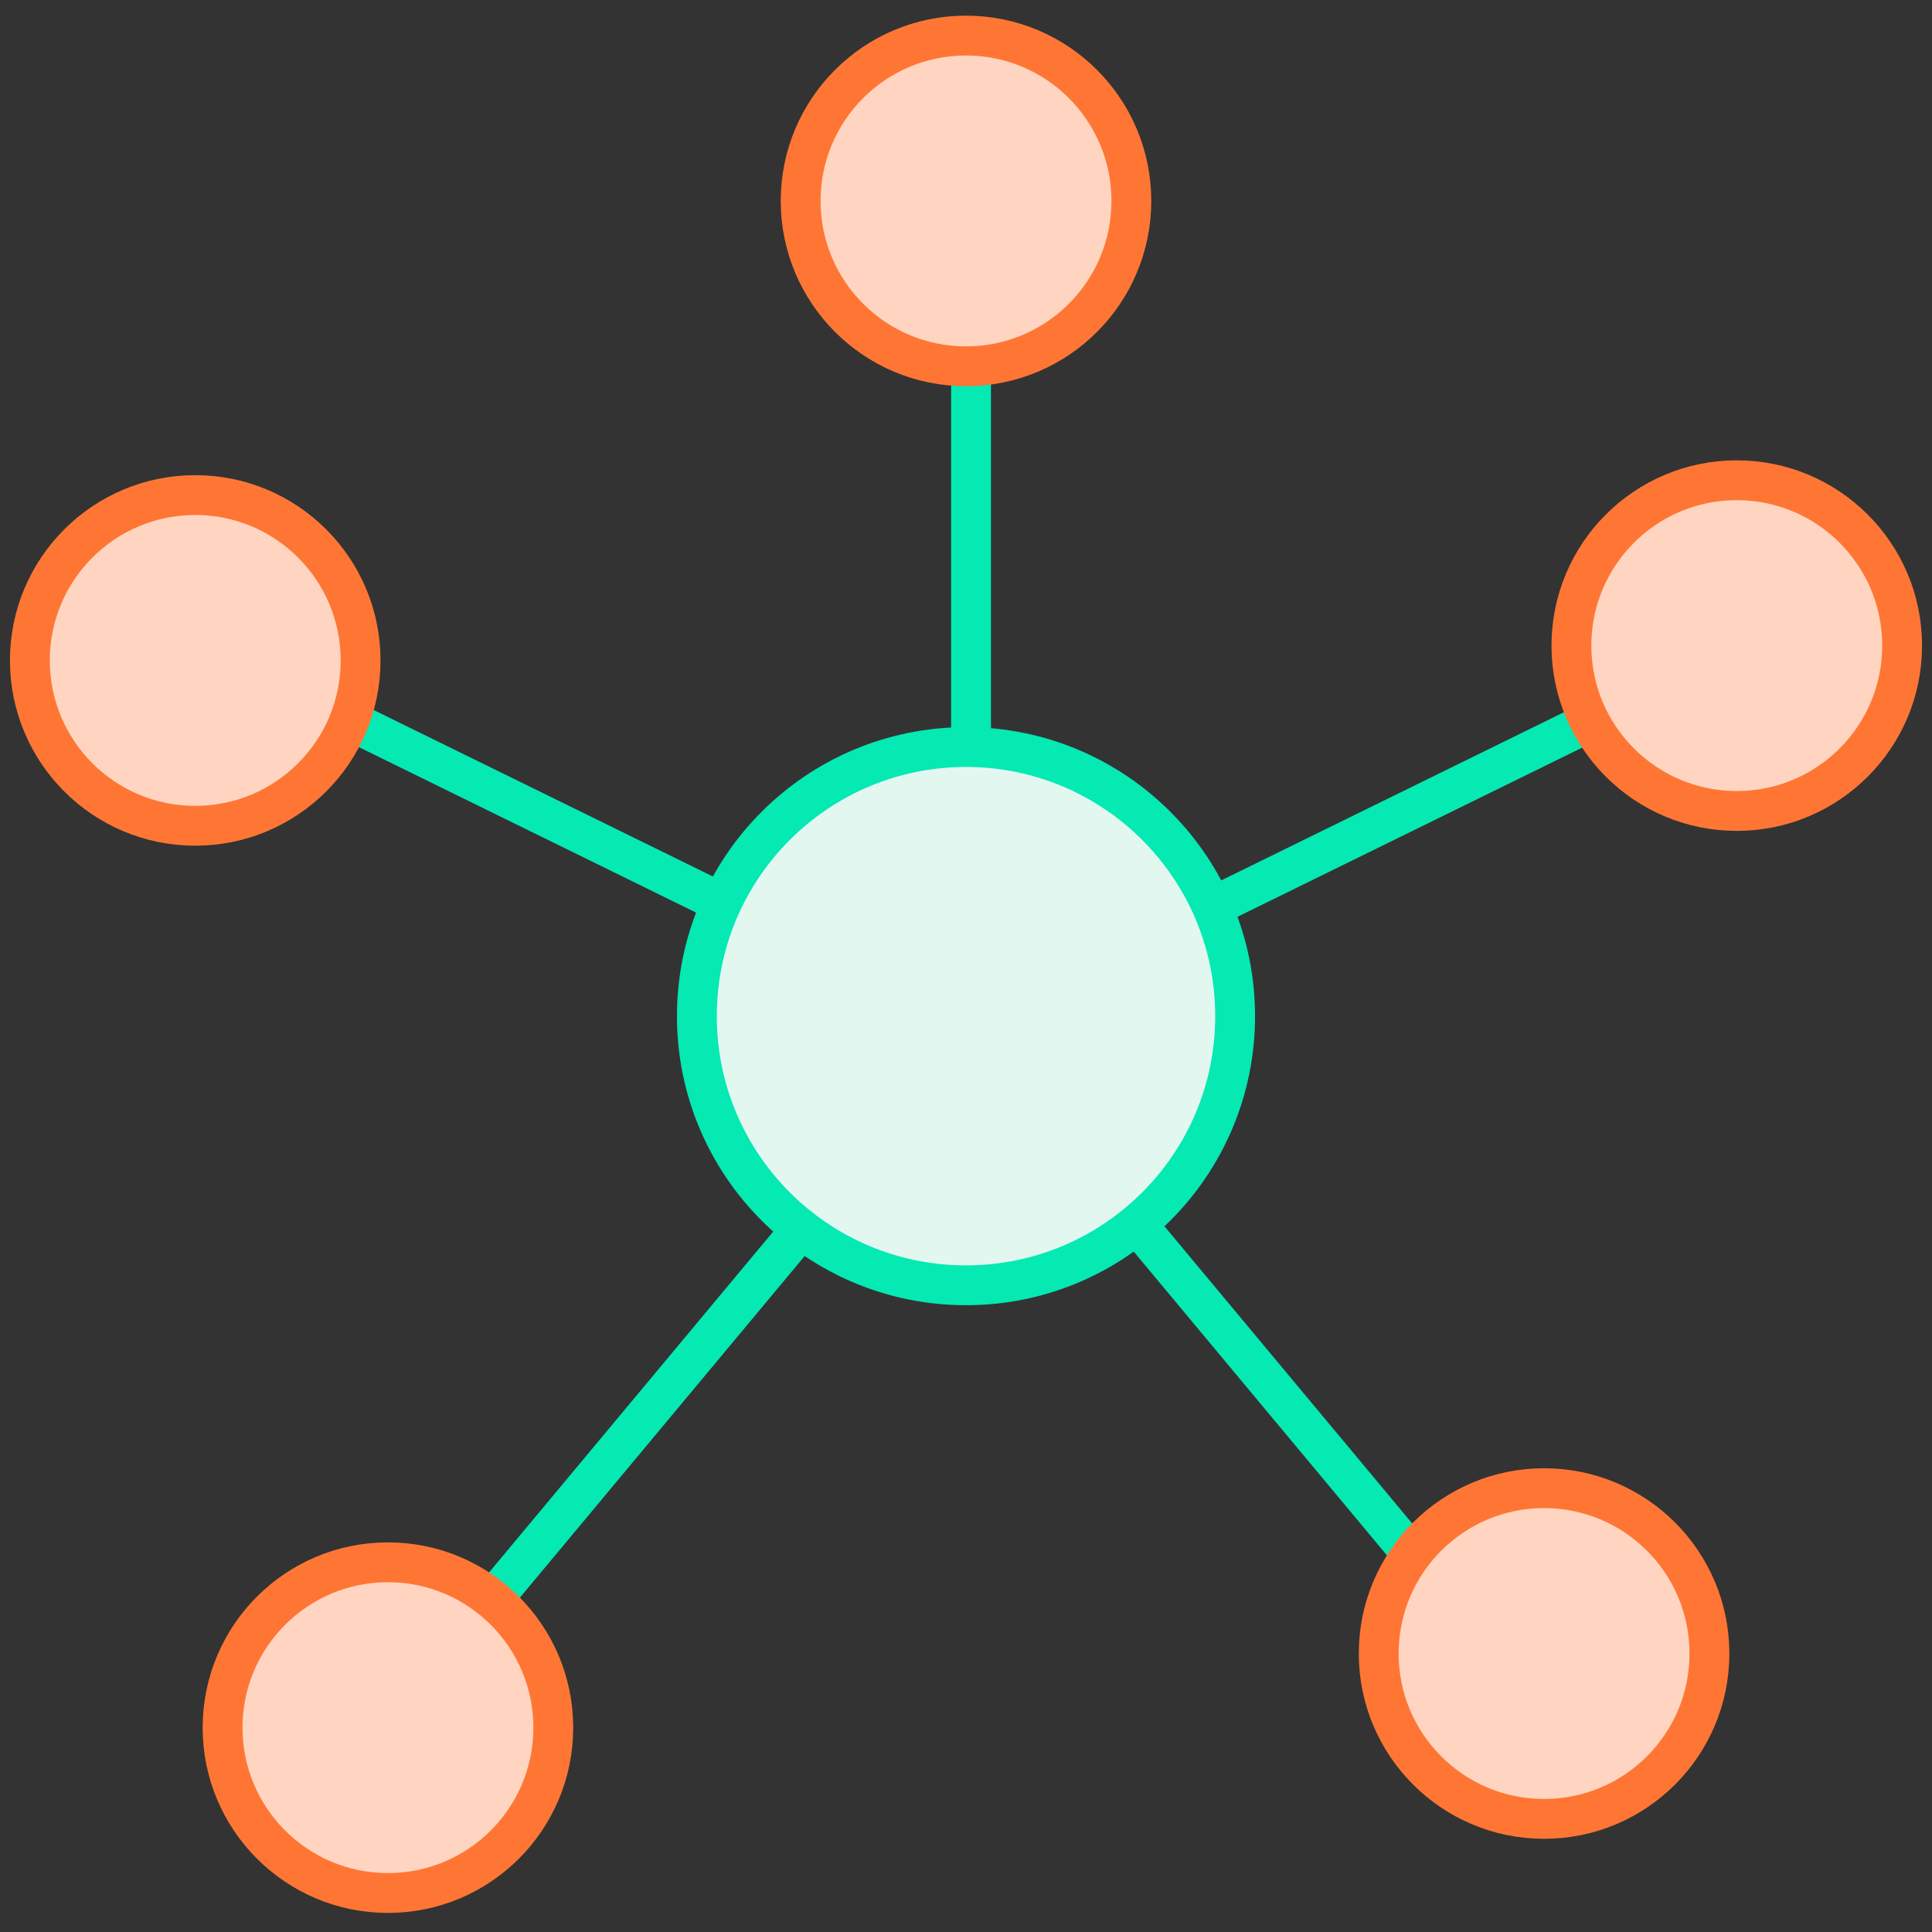
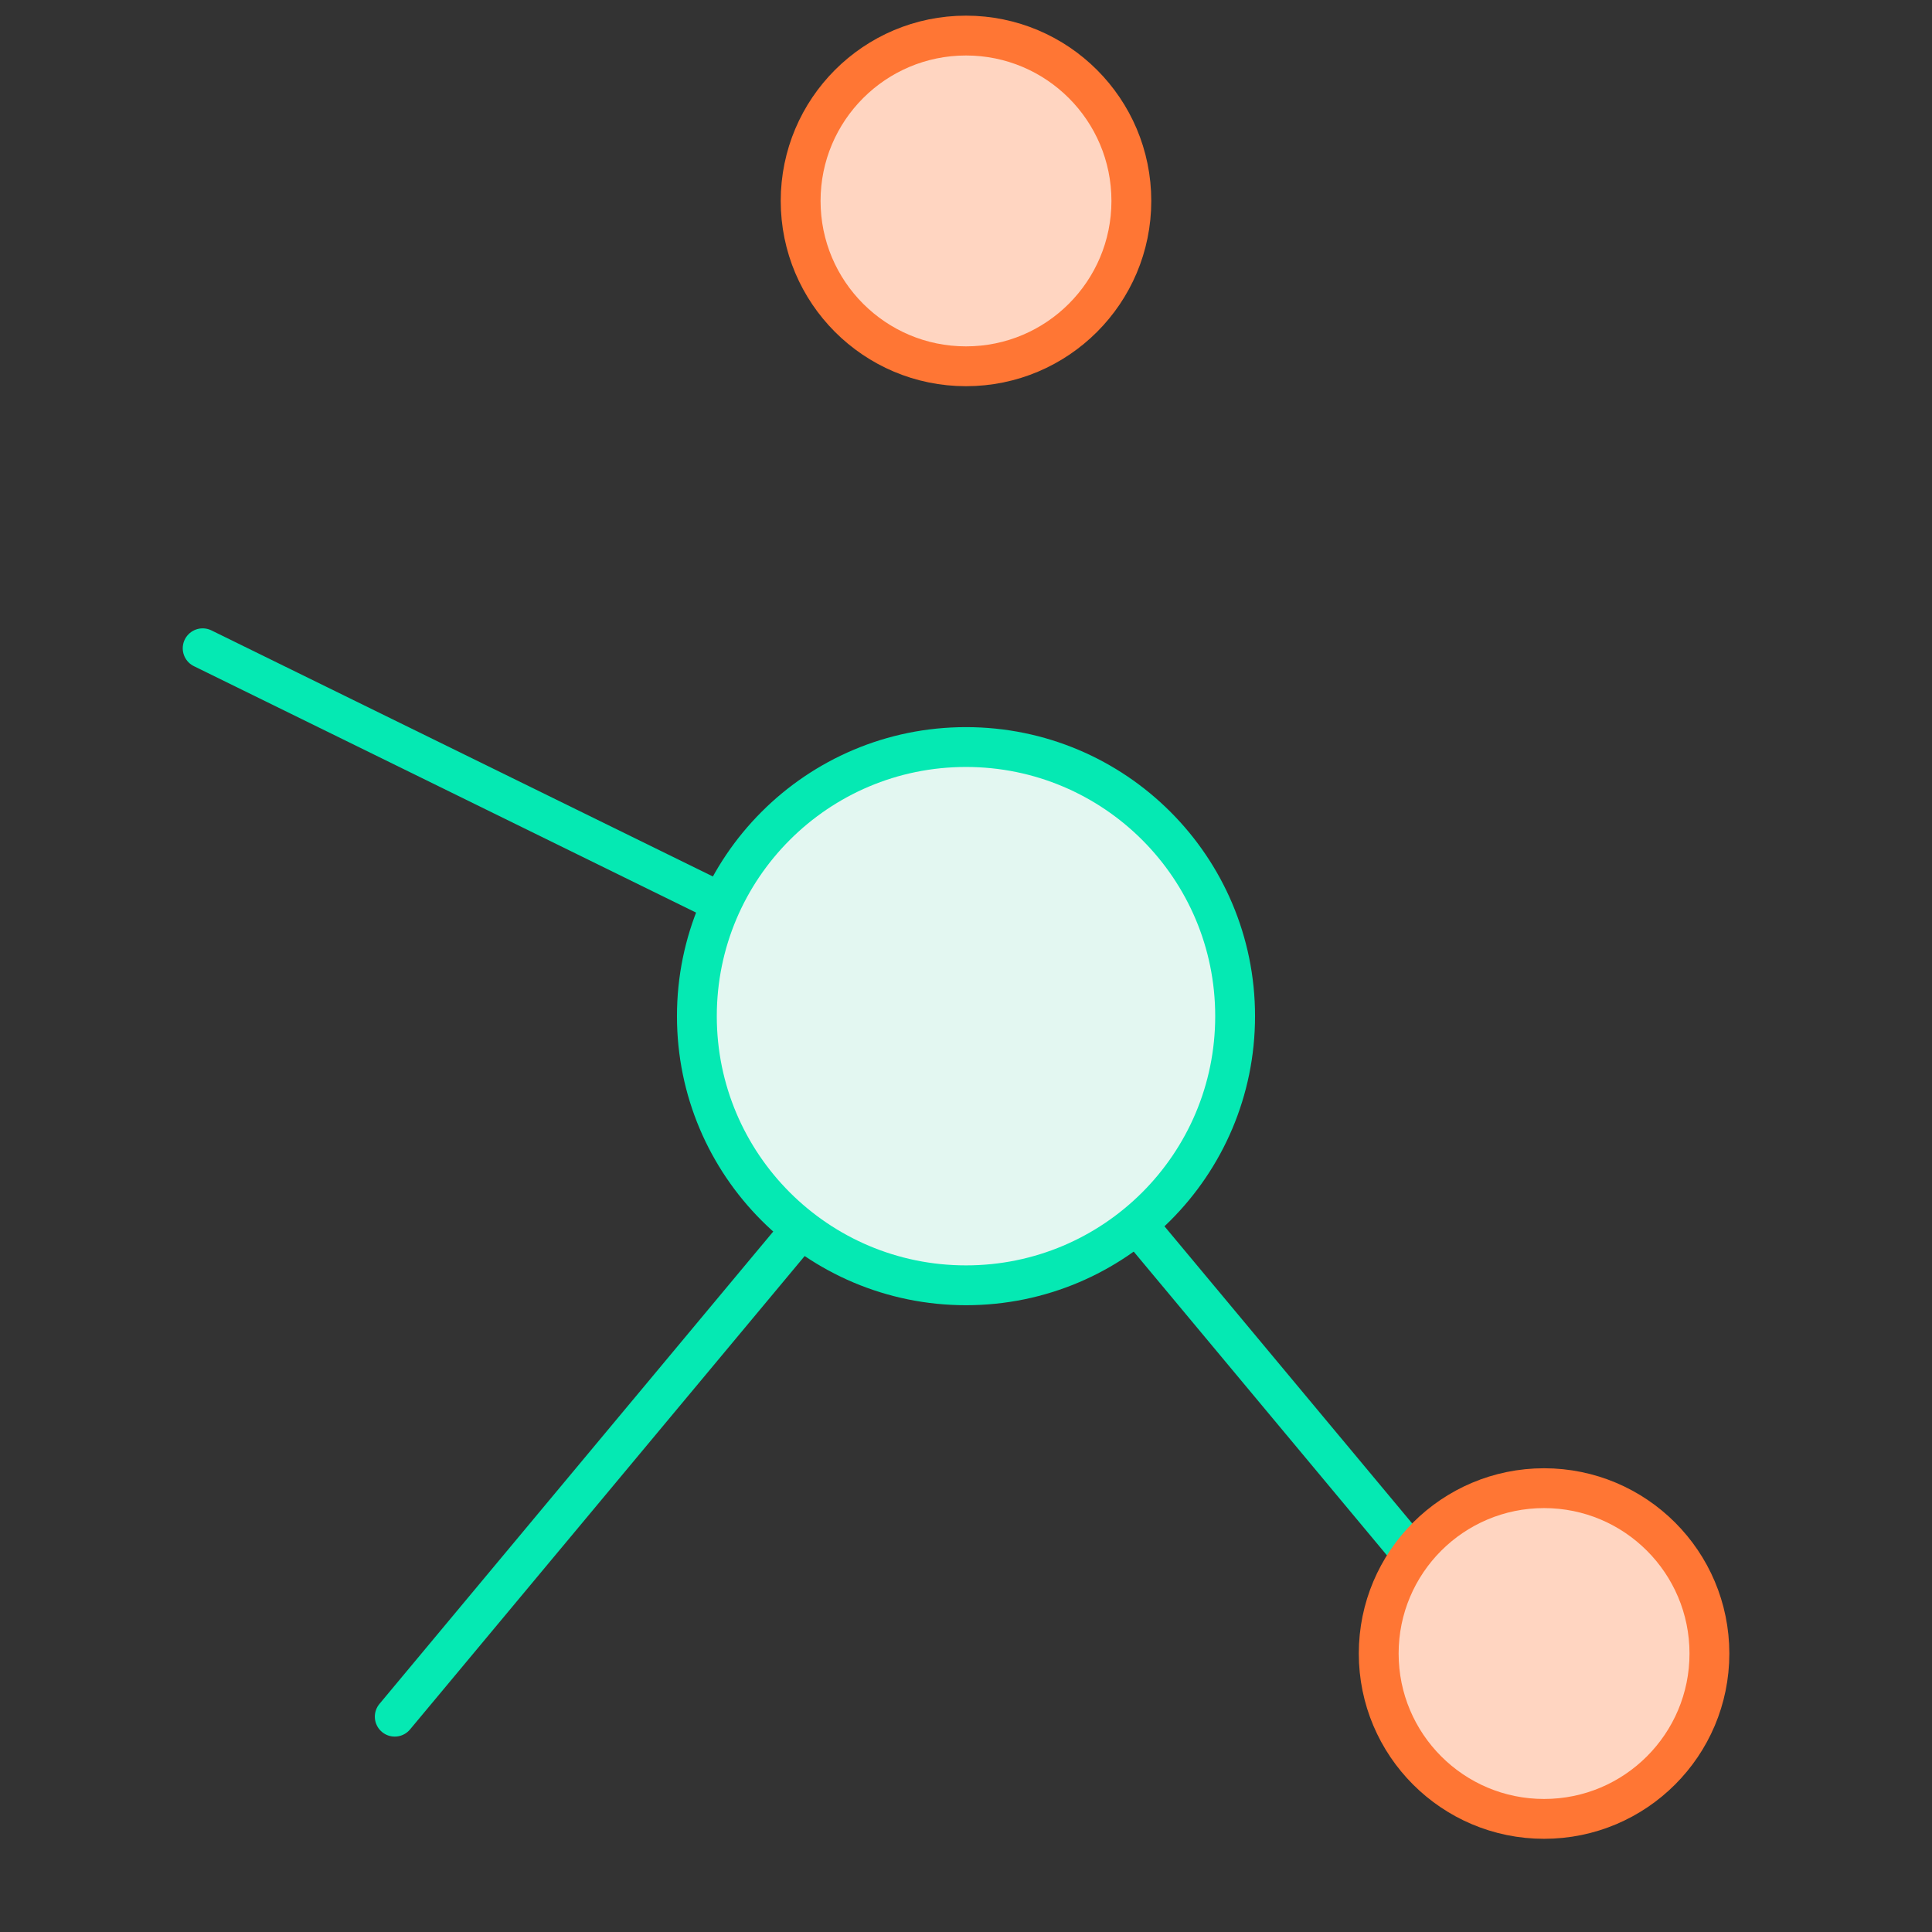
<svg xmlns="http://www.w3.org/2000/svg" width="97" height="97" viewBox="0 0 97 97" fill="none">
  <rect x="0" y="0" width="97" height="97" fill="#333333" stroke="none" />
-   <path d="M48.753 10.46V51.48" stroke="#05E9B3" stroke-width="2" stroke-linecap="round" stroke-linejoin="round" />
  <path d="M10.175 32.548L48.753 51.48" stroke="#05E9B3" stroke-width="2" stroke-linecap="round" stroke-linejoin="round" />
-   <path d="M48.753 51.48L87.332 32.548" stroke="#05E9B3" stroke-width="2" stroke-linecap="round" stroke-linejoin="round" />
  <path d="M48.753 51.48L19.819 86.189" stroke="#05E9B3" stroke-width="2" stroke-linecap="round" stroke-linejoin="round" />
  <path d="M48.753 51.48L77.687 86.189" stroke="#05E9B3" stroke-width="2" stroke-linecap="round" stroke-linejoin="round" />
  <circle cx="48.5" cy="51.019" r="13.512" fill="#E3F7F1" stroke="#05E9B3" stroke-width="2" />
  <circle cx="48.5" cy="10.088" r="8.302" fill="#FFD5C1" stroke="#FF7634" stroke-width="2" />
-   <circle cx="87.198" cy="32.414" r="8.302" fill="#FFD5C1" stroke="#FF7634" stroke-width="2" />
  <circle cx="77.523" cy="83.019" r="8.302" fill="#FFD5C1" stroke="#FF7634" stroke-width="2" />
-   <circle cx="19.477" cy="86.74" r="8.302" fill="#FFD5C1" stroke="#FF7634" stroke-width="2" />
-   <circle cx="9.802" cy="33.158" r="8.302" fill="#FFD5C1" stroke="#FF7634" stroke-width="2" />
</svg>